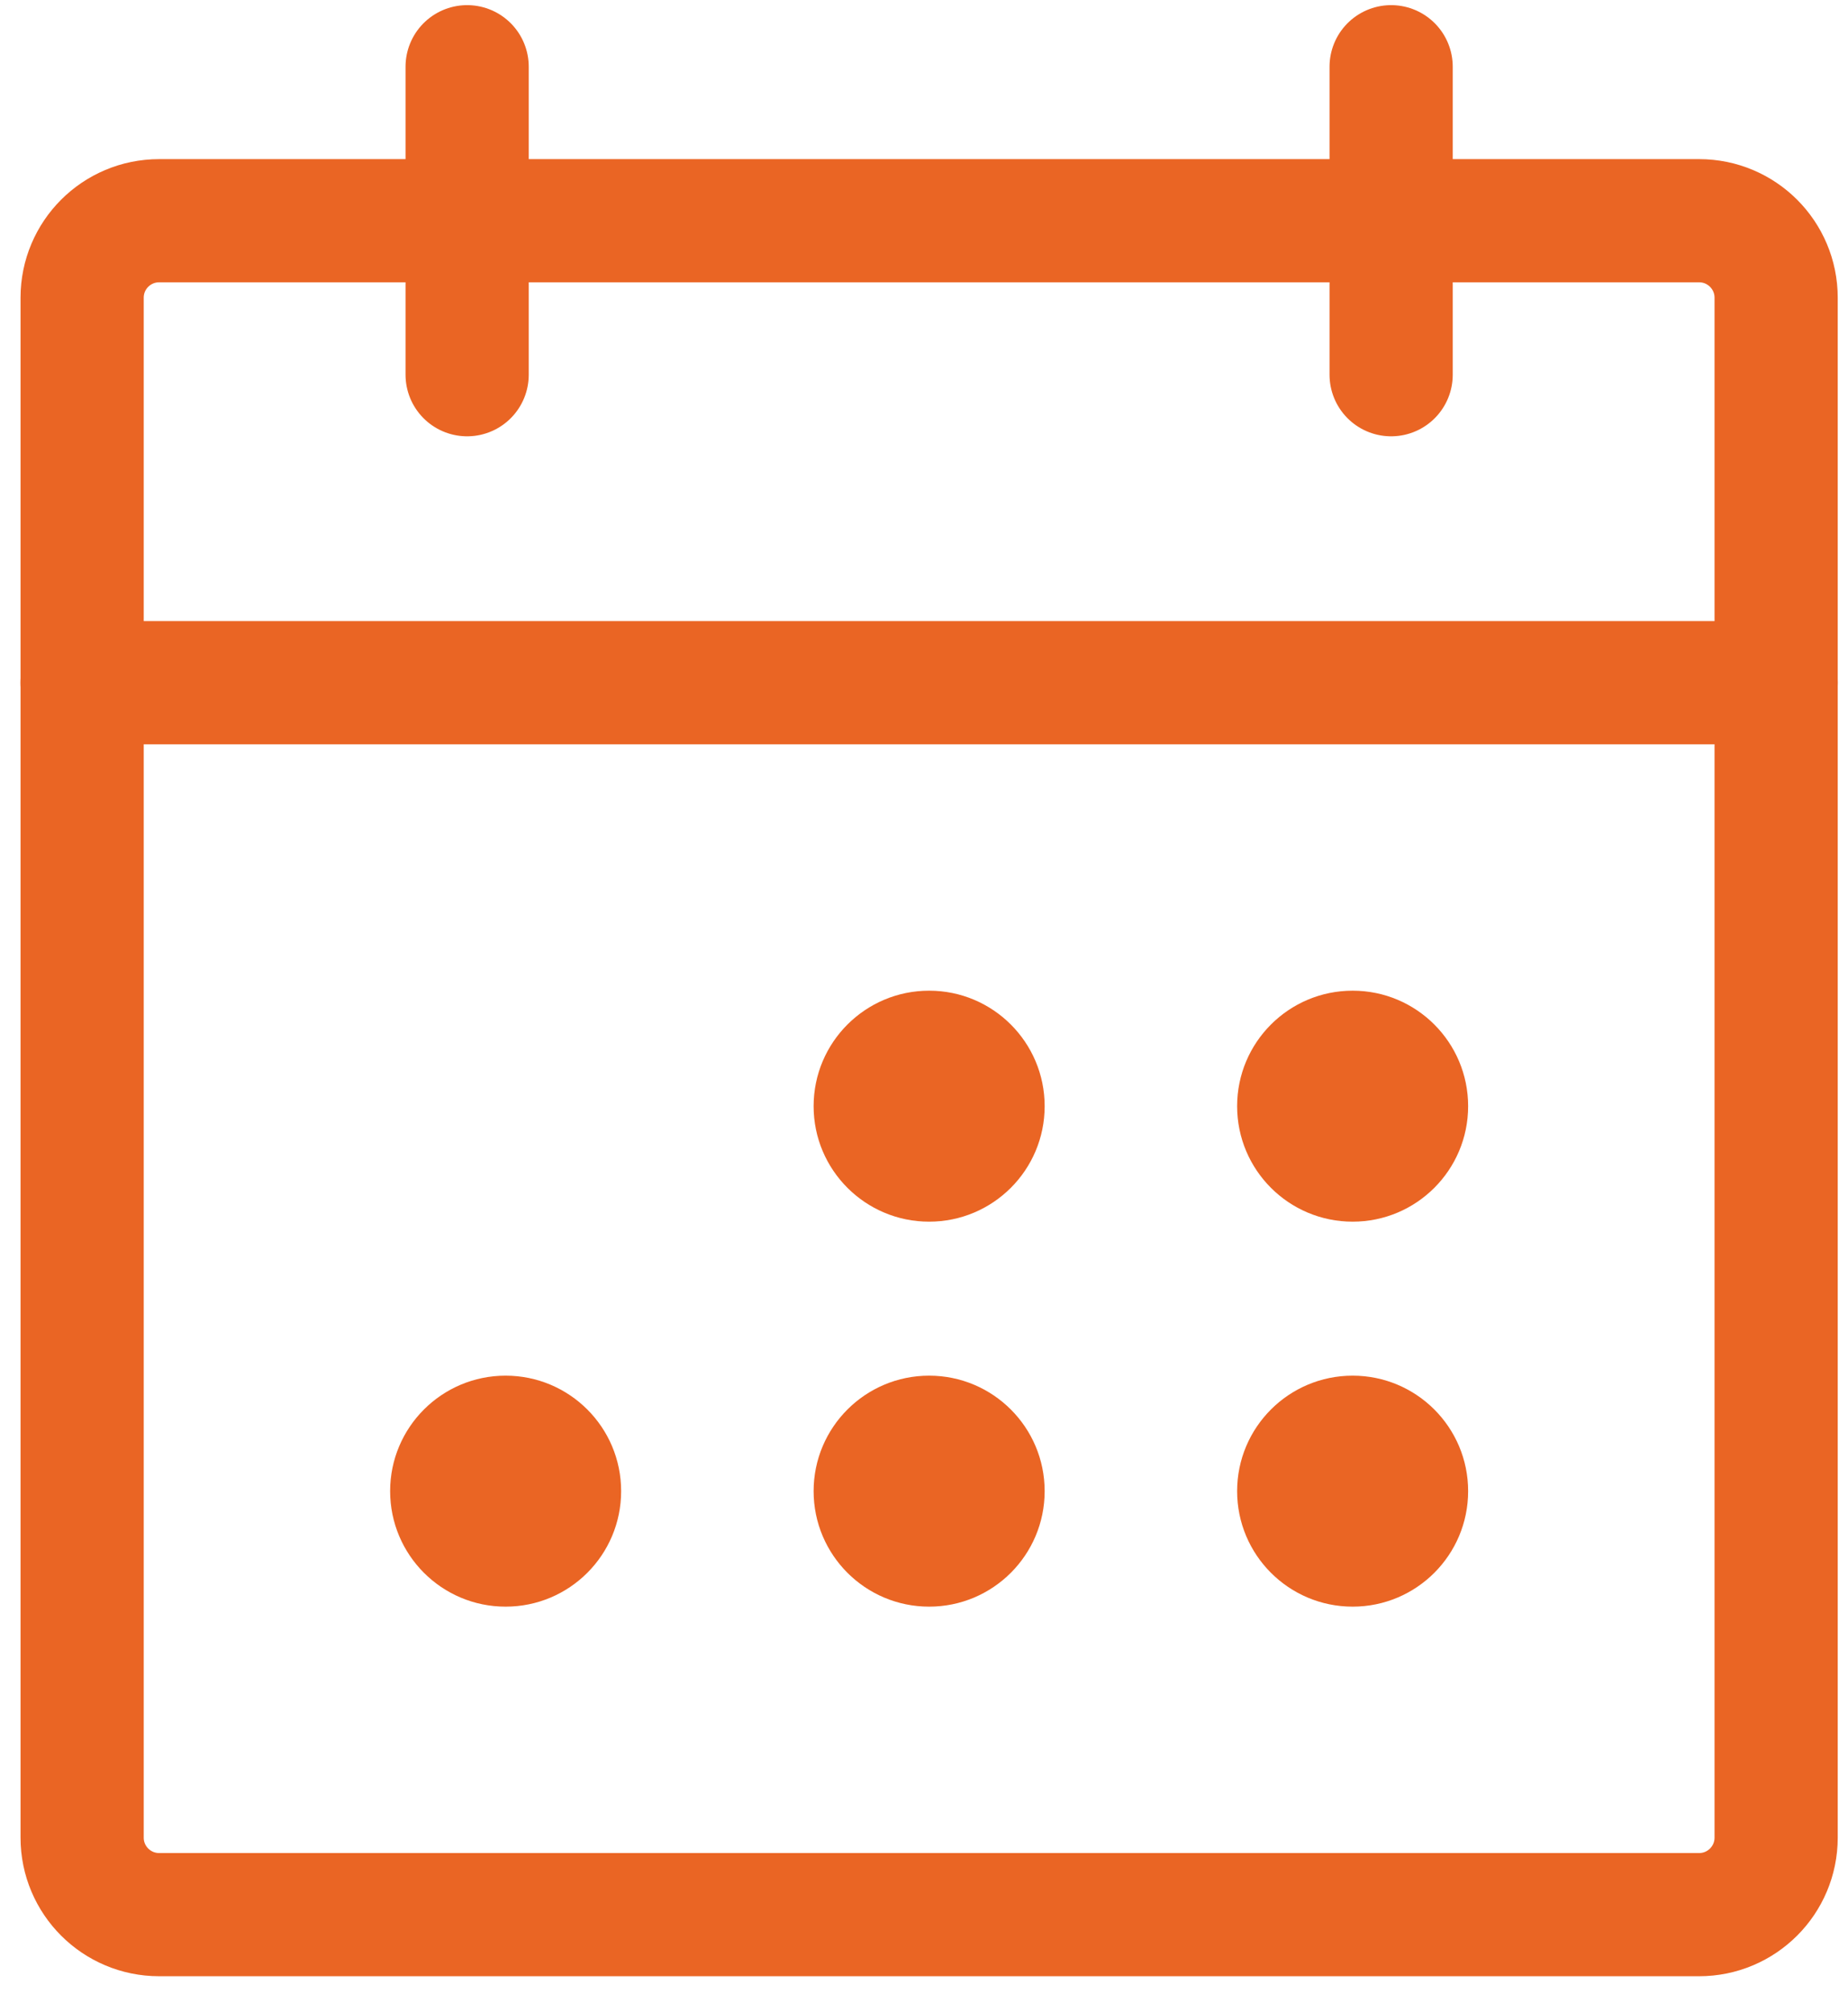
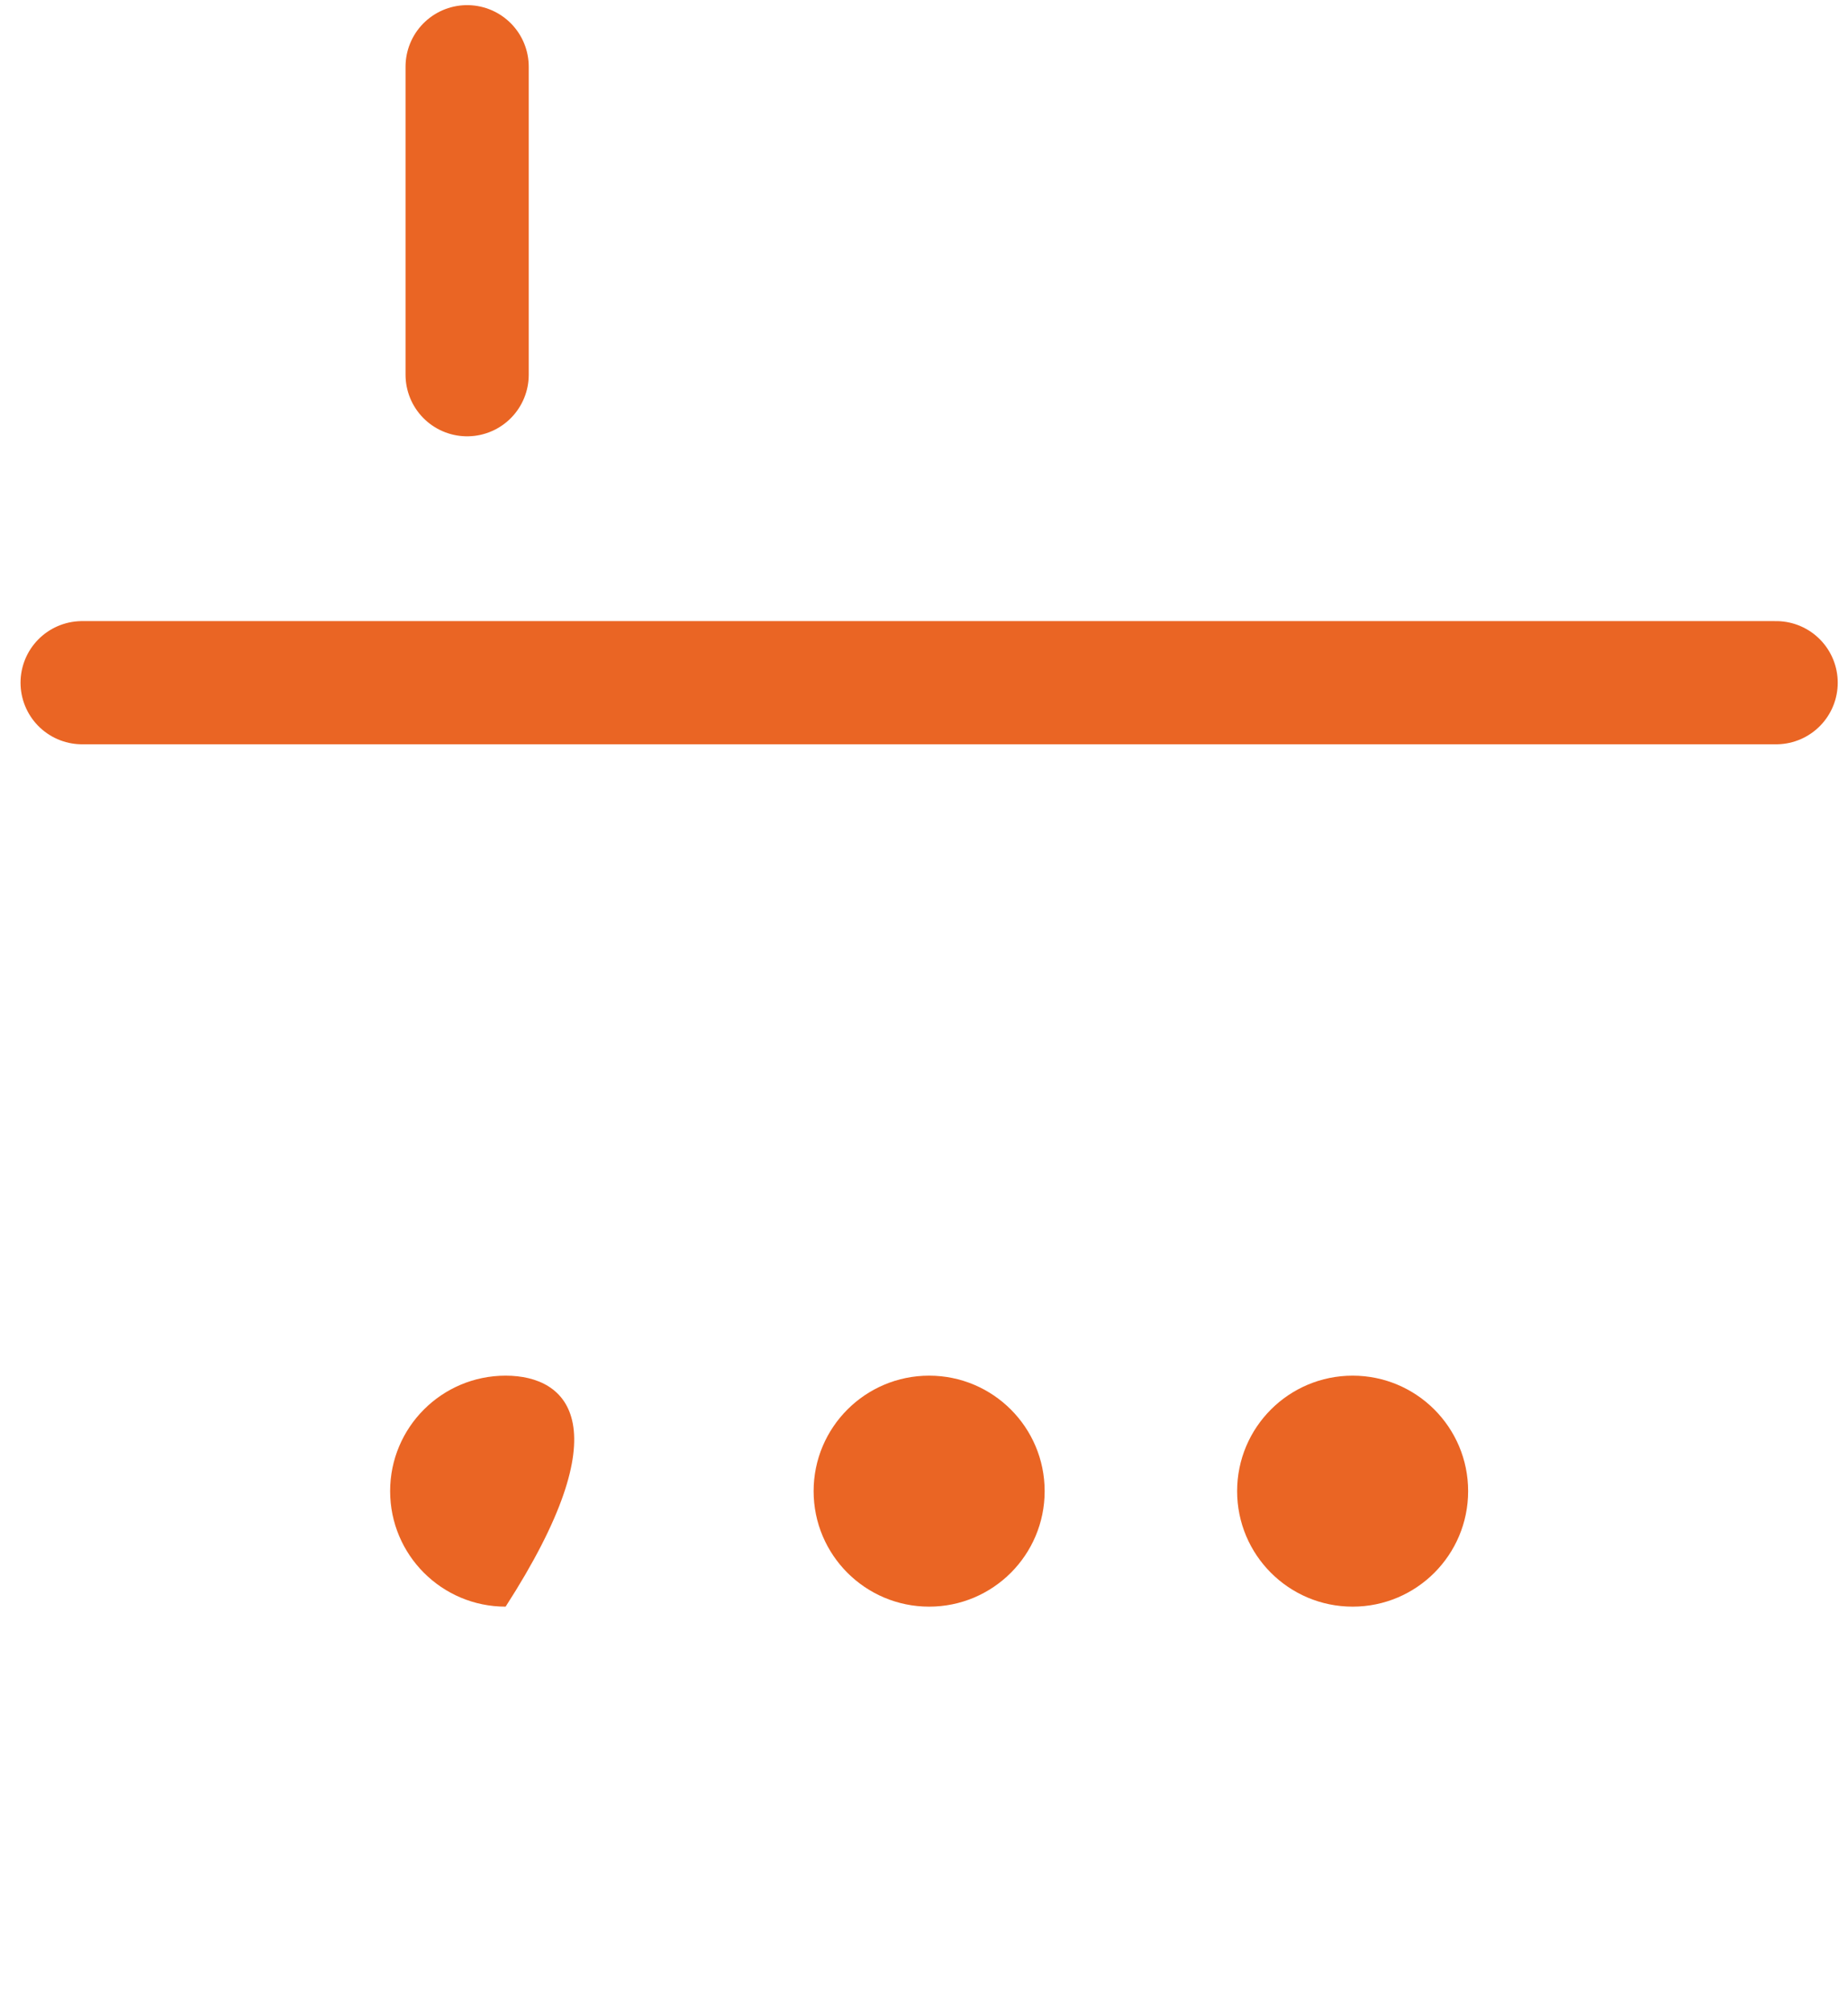
<svg xmlns="http://www.w3.org/2000/svg" width="45" height="49" viewBox="0 0 45 49" fill="none">
-   <path d="M41.375 5.375H3.875C2.839 5.375 2 6.214 2 7.25V44.75C2 45.785 2.839 46.625 3.875 46.625H41.375C42.41 46.625 43.25 45.785 43.25 44.75V7.25C43.25 6.214 42.41 5.375 41.375 5.375Z" stroke="#EA6524" stroke-width="3" stroke-linecap="round" stroke-linejoin="round" />
-   <path d="M33.875 1.625V9.125" stroke="#EA6524" stroke-width="3" stroke-linecap="round" stroke-linejoin="round" />
  <path d="M11.375 1.625V9.125" stroke="#EA6524" stroke-width="3" stroke-linecap="round" stroke-linejoin="round" />
  <path d="M2 16.625H43.25" stroke="#EA6524" stroke-width="3" stroke-linecap="round" stroke-linejoin="round" />
-   <path d="M22.625 29.75C24.178 29.75 25.438 28.491 25.438 26.938C25.438 25.384 24.178 24.125 22.625 24.125C21.072 24.125 19.812 25.384 19.812 26.938C19.812 28.491 21.072 29.75 22.625 29.75Z" fill="#EA6524" />
-   <path d="M32.938 29.75C34.491 29.75 35.75 28.491 35.75 26.938C35.75 25.384 34.491 24.125 32.938 24.125C31.384 24.125 30.125 25.384 30.125 26.938C30.125 28.491 31.384 29.75 32.938 29.75Z" fill="#EA6524" />
-   <path d="M12.312 39.125C13.866 39.125 15.125 37.866 15.125 36.312C15.125 34.759 13.866 33.5 12.312 33.5C10.759 33.5 9.5 34.759 9.5 36.312C9.5 37.866 10.759 39.125 12.312 39.125Z" fill="#EA6524" />
+   <path d="M12.312 39.125C15.125 34.759 13.866 33.5 12.312 33.5C10.759 33.5 9.5 34.759 9.5 36.312C9.5 37.866 10.759 39.125 12.312 39.125Z" fill="#EA6524" />
  <path d="M22.625 39.125C24.178 39.125 25.438 37.866 25.438 36.312C25.438 34.759 24.178 33.5 22.625 33.5C21.072 33.5 19.812 34.759 19.812 36.312C19.812 37.866 21.072 39.125 22.625 39.125Z" fill="#EA6524" />
  <path d="M32.938 39.125C34.491 39.125 35.75 37.866 35.75 36.312C35.75 34.759 34.491 33.5 32.938 33.5C31.384 33.5 30.125 34.759 30.125 36.312C30.125 37.866 31.384 39.125 32.938 39.125Z" fill="#EA6524" />
</svg>